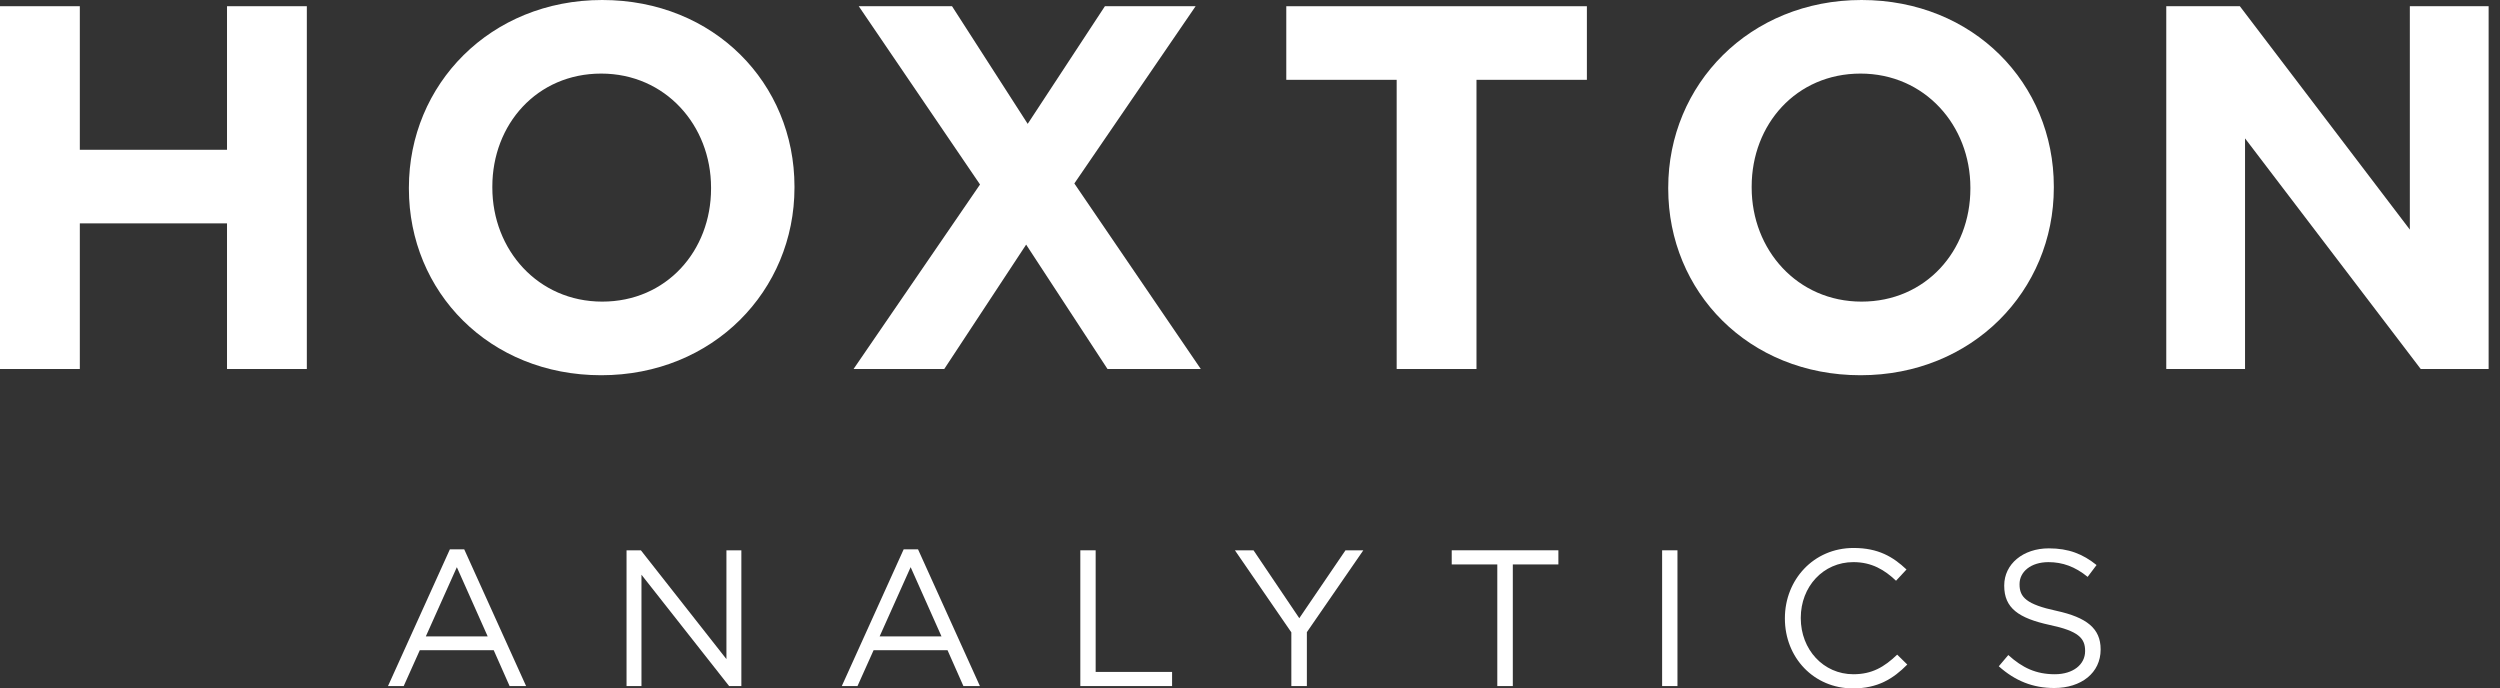
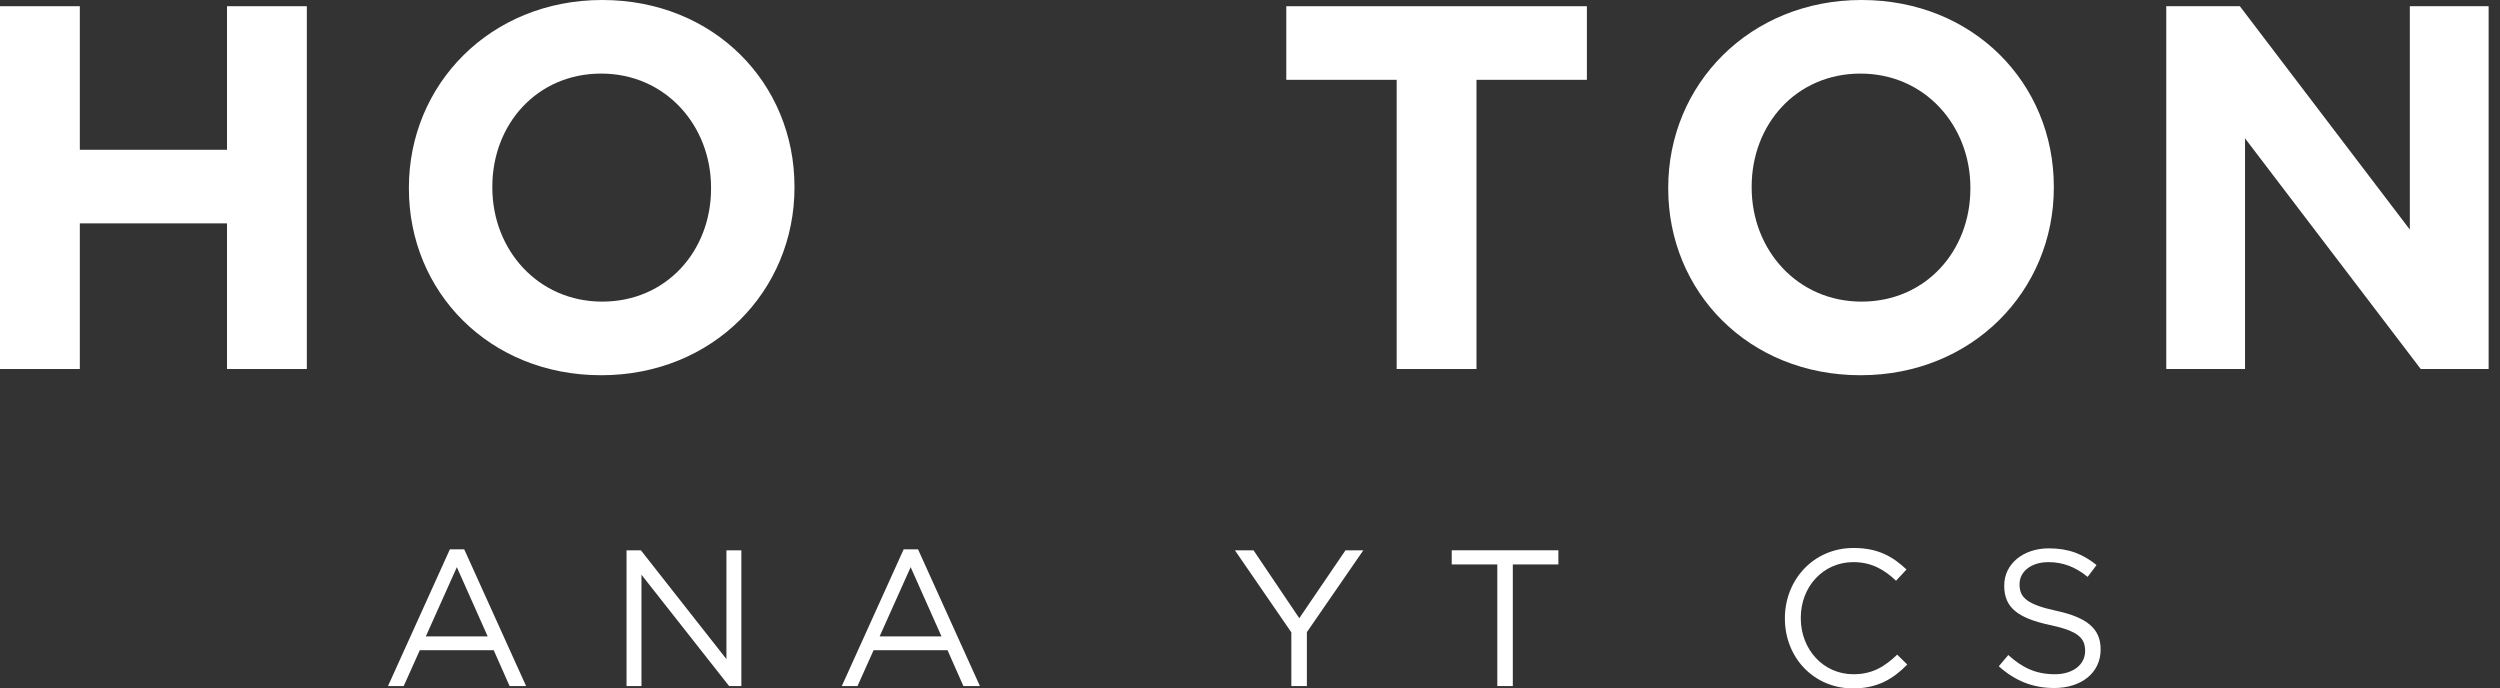
<svg xmlns="http://www.w3.org/2000/svg" width="138" height="38" viewBox="0 0 138 38" fill="none">
  <rect x="0" y="0" width="138" height="38" fill="#333333" stroke="none" />
  <path d="M24.833 30.323H25.625L29.041 37.872H28.13L27.253 35.891H23.173L22.284 37.872H21.417L24.833 30.323ZM26.921 35.131L25.218 31.308L23.505 35.131H26.921Z" fill="white" />
  <path d="M34.585 30.377H35.377L40.099 36.383V30.377H40.923V37.871H40.248L35.409 31.725V37.871H34.585V30.377Z" fill="white" />
  <path d="M49.883 30.322H50.675L54.091 37.871H53.18L52.303 35.89H48.223L47.334 37.871H46.467L49.883 30.322ZM51.971 35.13L50.268 31.307L48.555 35.13H51.971Z" fill="white" />
-   <path d="M59.634 30.377H60.48V37.09H64.699V37.871H59.634V30.377Z" fill="white" />
  <path d="M71.282 34.906L68.167 30.377H69.194L71.721 34.124L74.27 30.377H75.255L72.139 34.895V37.871H71.282V34.906Z" fill="white" />
  <path d="M82.651 31.157H80.135V30.376H86.023V31.157H83.507V37.871H82.651V31.157Z" fill="white" />
-   <path d="M91.749 30.377H92.596V37.871H91.749V30.377Z" fill="white" />
  <path d="M98.526 34.145V34.124C98.526 32.004 100.11 30.248 102.316 30.248C103.676 30.248 104.49 30.73 105.239 31.436L104.661 32.057C104.029 31.457 103.322 31.029 102.305 31.029C100.645 31.029 99.403 32.378 99.403 34.102V34.124C99.403 35.858 100.656 37.218 102.305 37.218C103.333 37.218 104.007 36.822 104.725 36.136L105.282 36.683C104.5 37.475 103.644 38 102.284 38C100.121 38 98.526 36.297 98.526 34.145Z" fill="white" />
  <path d="M110.333 36.779L110.858 36.158C111.639 36.865 112.389 37.218 113.427 37.218C114.434 37.218 115.098 36.683 115.098 35.944V35.922C115.098 35.227 114.723 34.831 113.15 34.499C111.426 34.124 110.633 33.567 110.633 32.336V32.315C110.633 31.137 111.672 30.269 113.096 30.269C114.188 30.269 114.97 30.58 115.73 31.19L115.238 31.843C114.542 31.275 113.845 31.03 113.074 31.03C112.1 31.03 111.479 31.565 111.479 32.239V32.261C111.479 32.968 111.865 33.363 113.513 33.717C115.184 34.081 115.955 34.692 115.955 35.837V35.858C115.955 37.143 114.884 37.978 113.395 37.978C112.207 37.978 111.233 37.582 110.333 36.779Z" fill="white" />
  <path d="M0 0.343H4.406V8.268H12.531V0.343H16.937V20.369H12.531V12.33H4.406V20.369H0V0.343Z" fill="white" />
  <path d="M22.571 10.413V10.356C22.571 4.663 27.062 0 33.242 0C39.421 0 43.855 4.606 43.855 10.299V10.356C43.855 16.049 39.363 20.713 33.184 20.713C27.005 20.712 22.571 16.106 22.571 10.413ZM39.25 10.413V10.356C39.25 6.923 36.732 4.062 33.185 4.062C29.637 4.062 27.177 6.866 27.177 10.299V10.356C27.177 13.789 29.695 16.649 33.242 16.649C36.789 16.65 39.25 13.846 39.25 10.413Z" fill="white" />
-   <path d="M54.097 10.184L47.403 0.343H52.552L56.729 6.837L60.991 0.343H65.998L59.304 10.127L66.284 20.369H61.134L56.643 13.503L52.123 20.369H47.116L54.097 10.184Z" fill="white" />
  <path d="M77.097 4.406H71.003V0.344H87.596V4.406H81.502V20.369H77.096V4.406H77.097Z" fill="white" />
  <path d="M92.086 10.413V10.356C92.086 4.663 96.578 0 102.757 0C108.937 0 113.371 4.606 113.371 10.299V10.356C113.371 16.049 108.879 20.713 102.7 20.713C96.52 20.712 92.086 16.106 92.086 10.413ZM108.765 10.413V10.356C108.765 6.923 106.247 4.062 102.7 4.062C99.152 4.062 96.692 6.866 96.692 10.299V10.356C96.692 13.789 99.21 16.649 102.757 16.649C106.304 16.65 108.765 13.846 108.765 10.413Z" fill="white" />
  <path d="M119.578 0.343H123.64L133.023 12.674V0.343H137.372V20.369H133.624L123.926 7.638V20.369H119.578V0.343Z" fill="white" />
</svg>